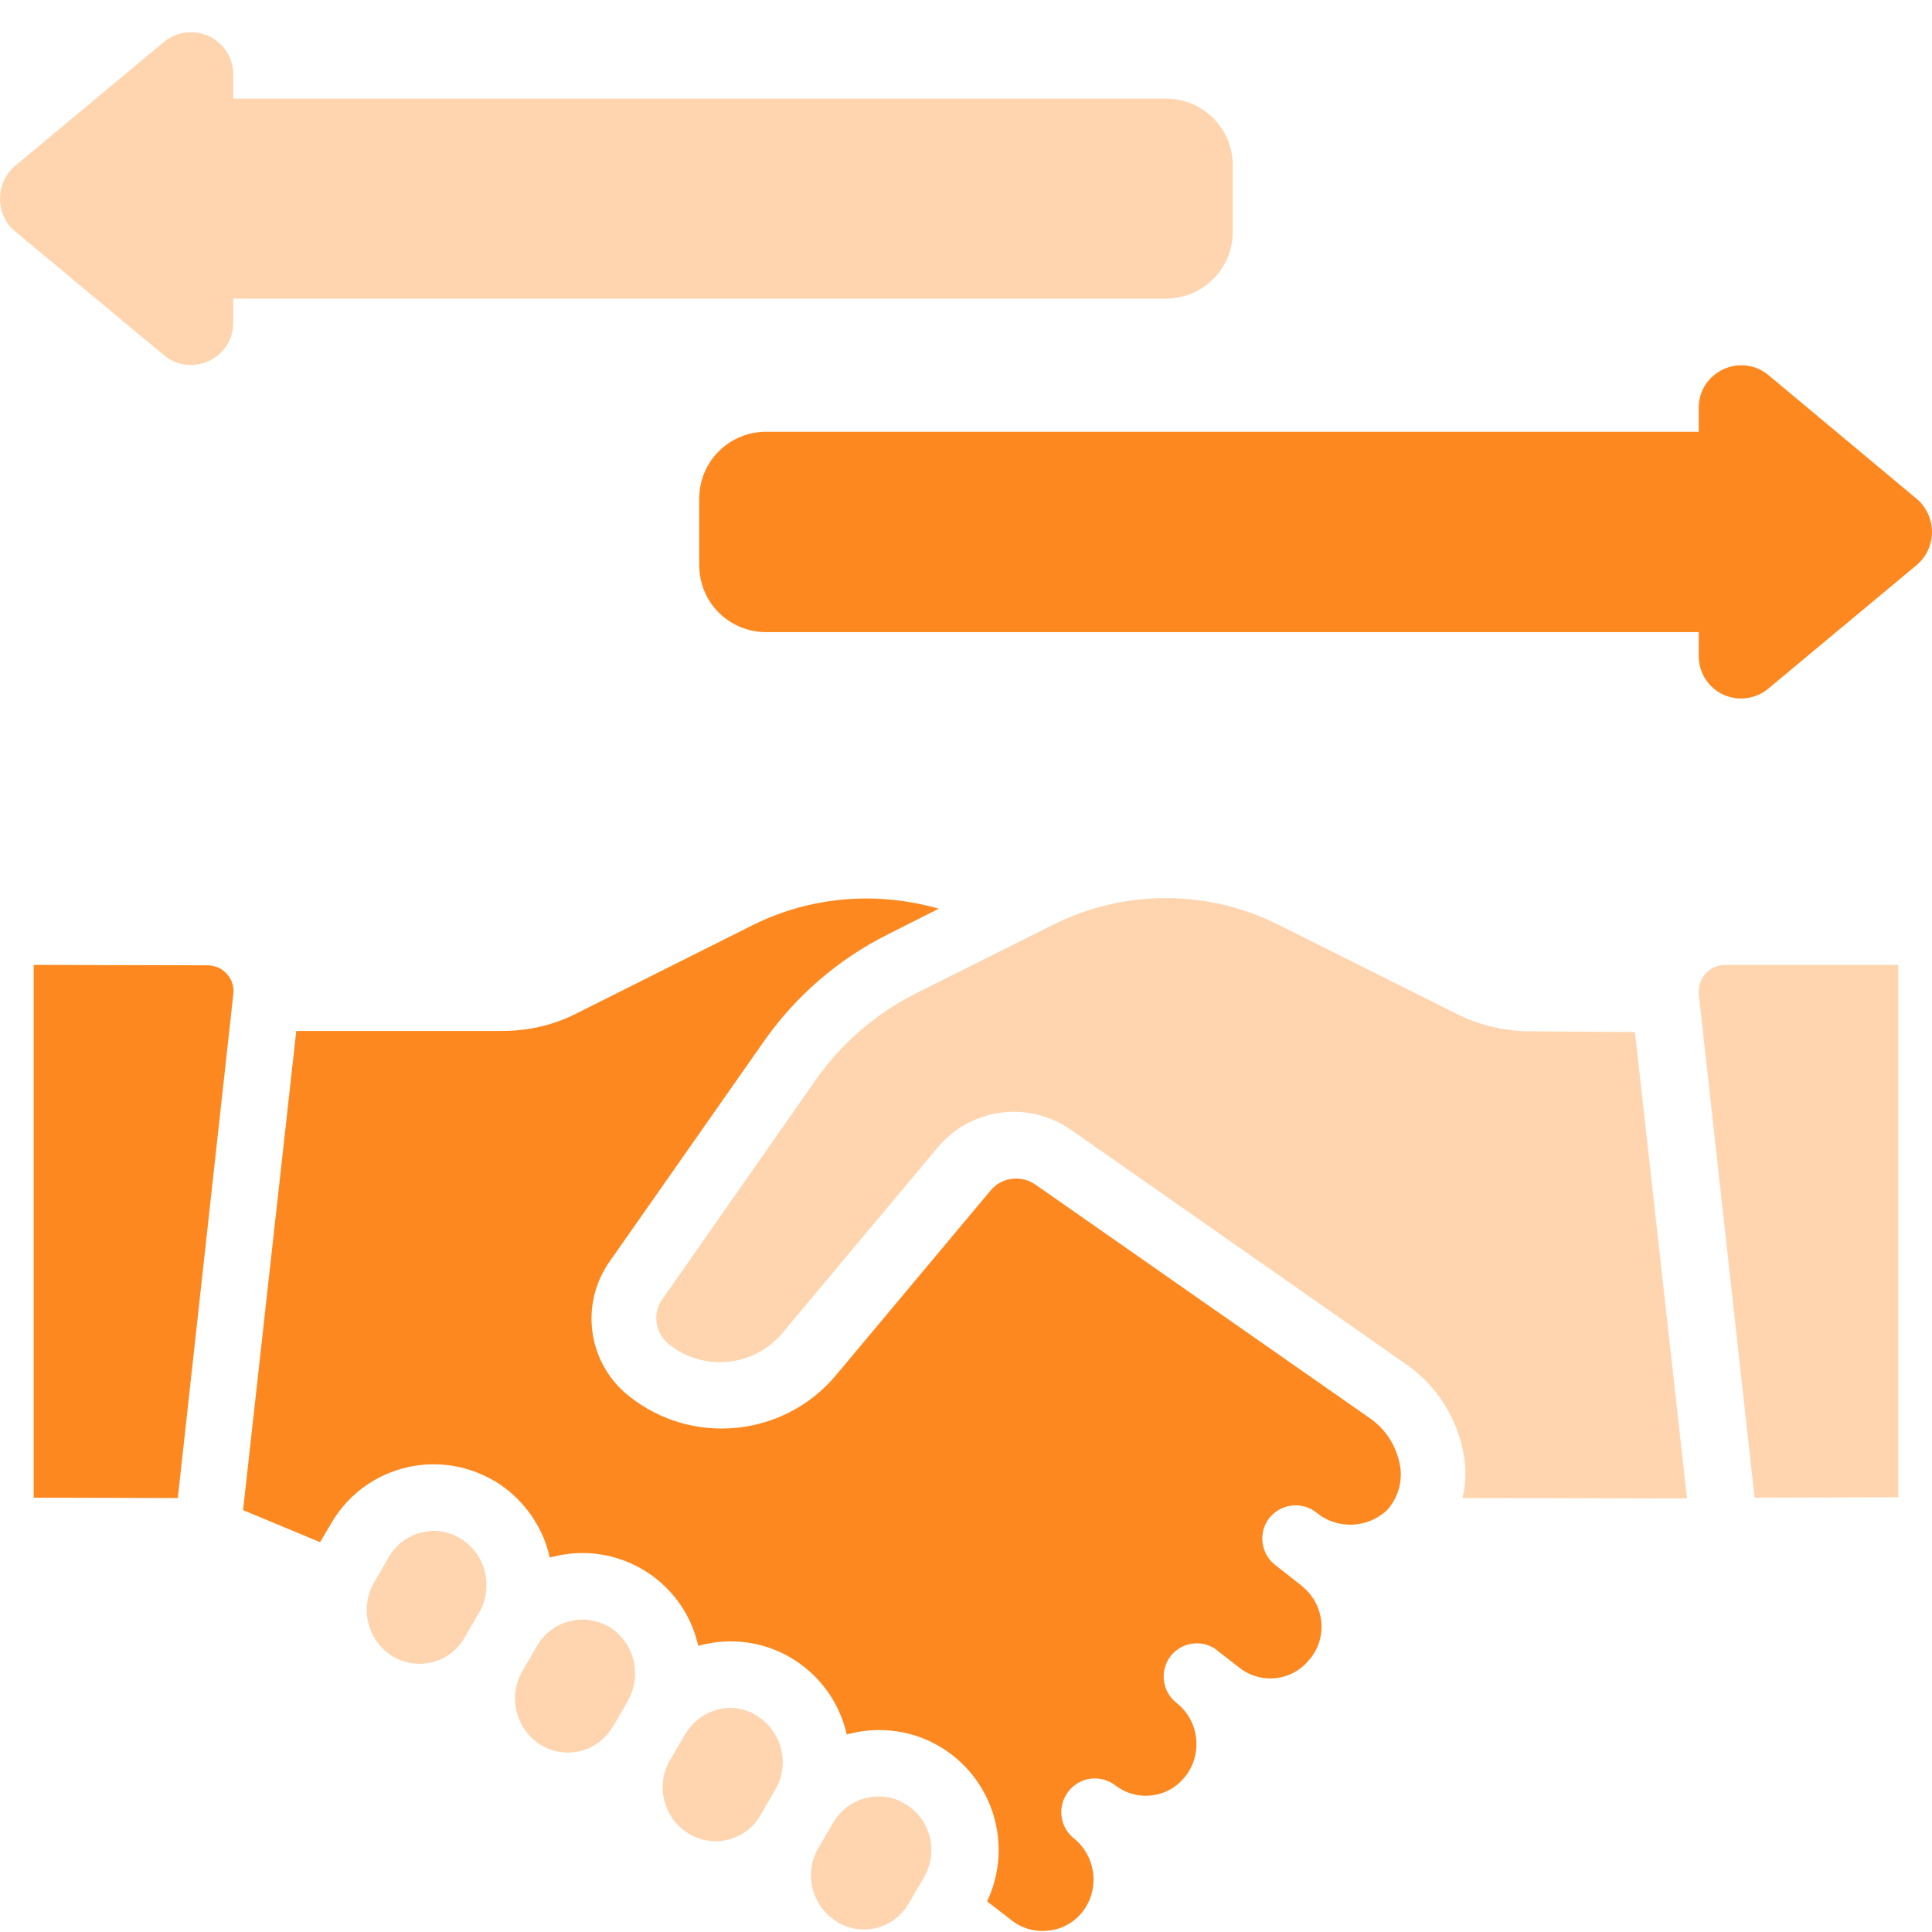
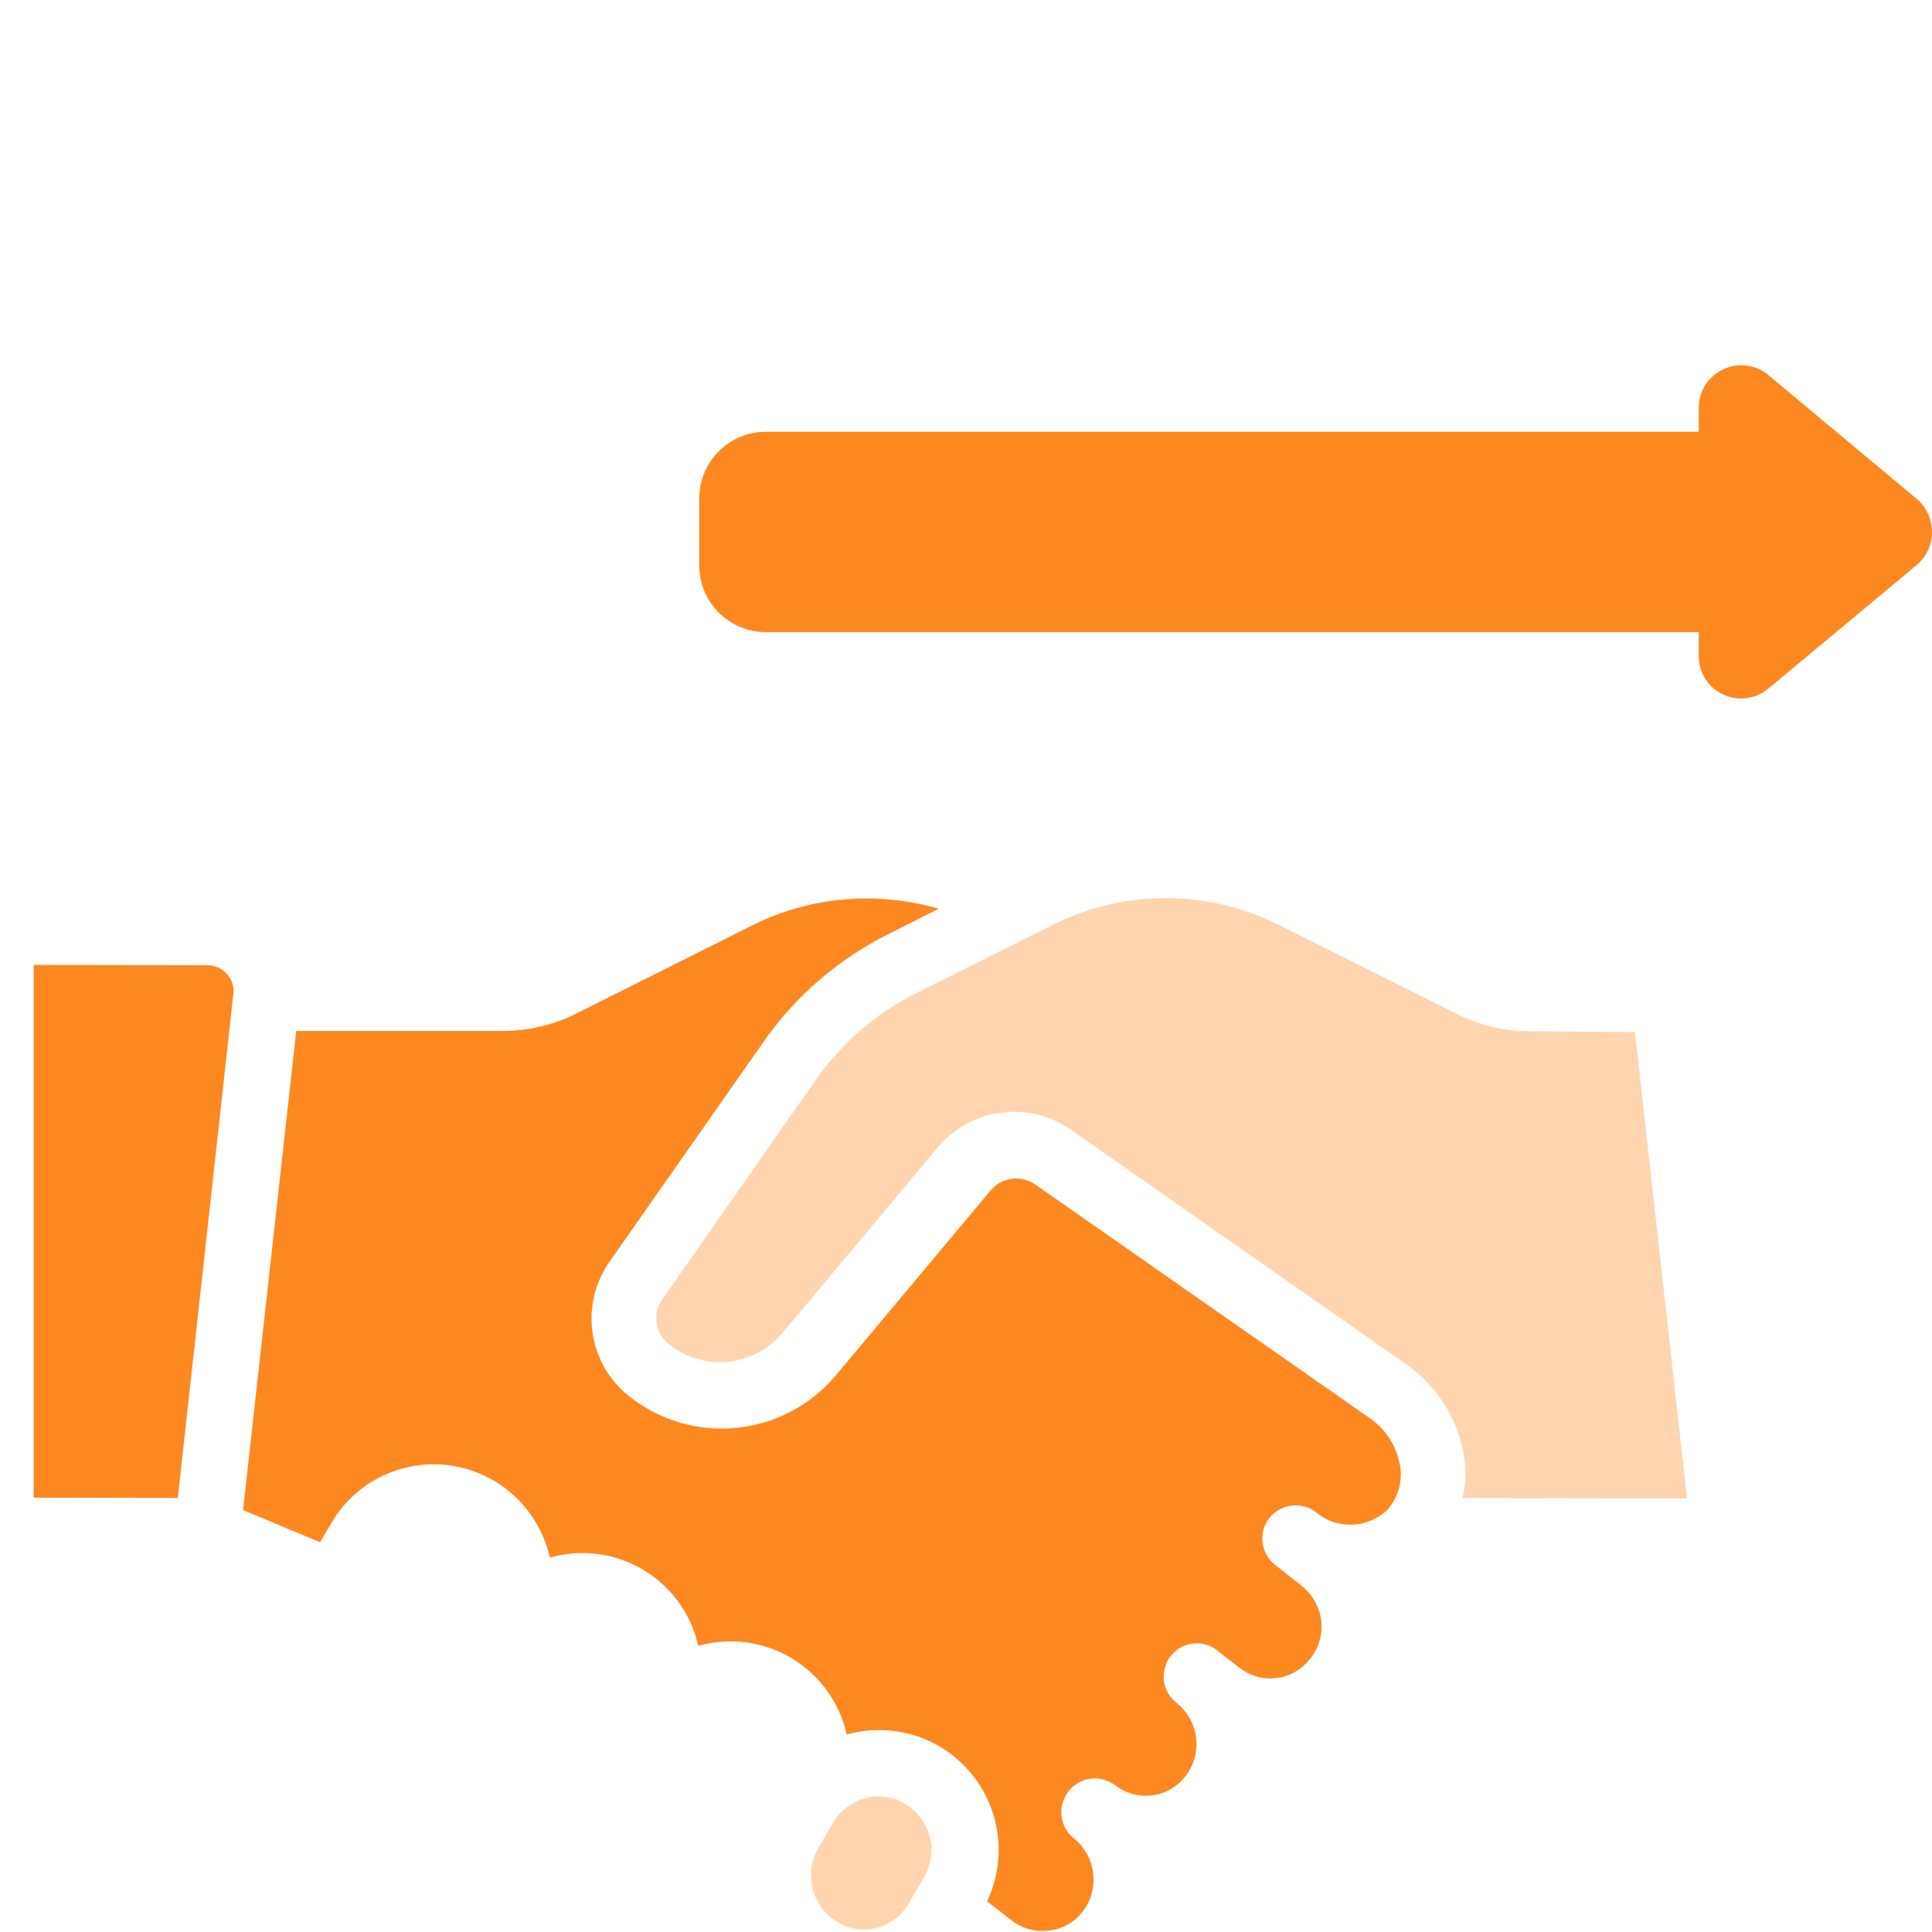
<svg xmlns="http://www.w3.org/2000/svg" width="60" height="60" viewBox="0 0 60 60" fill="none">
  <g clip-path="url(#clip0_6_7)">
-     <path fill-rule="evenodd" clip-rule="evenodd" d="M13.478 47.542C13.338 47.542 13.209 47.566 13.068 47.601C12.646 47.706 12.283 47.987 12.072 48.362L11.615 49.148C11.158 49.944 11.416 50.964 12.201 51.444C12.576 51.667 13.021 51.725 13.431 51.62C13.853 51.514 14.216 51.233 14.427 50.858L14.884 50.073C15.037 49.815 15.107 49.523 15.107 49.23C15.119 48.644 14.802 48.081 14.298 47.777C14.052 47.624 13.759 47.542 13.478 47.542Z" fill="#FFD5AF" />
-     <path fill-rule="evenodd" clip-rule="evenodd" d="M53.576 29.966C53.119 29.966 52.756 30.341 52.756 30.786C52.756 30.81 52.756 30.845 52.756 30.868L54.49 46.511L58.954 46.499V29.966H53.576Z" fill="#FFD5AF" />
    <path fill-rule="evenodd" clip-rule="evenodd" d="M7.045 30.247C6.893 30.071 6.67 29.978 6.436 29.978L1.046 29.966V46.511L5.522 46.523L7.245 30.88C7.28 30.646 7.198 30.411 7.045 30.247Z" fill="#FE8820" />
-     <path fill-rule="evenodd" clip-rule="evenodd" d="M22.278 53.096C21.868 53.202 21.517 53.471 21.294 53.834C21.282 53.846 21.282 53.858 21.27 53.87L20.814 54.655L20.802 54.666C20.345 55.463 20.614 56.483 21.399 56.951C22.161 57.408 23.145 57.162 23.602 56.401C23.602 56.389 23.614 56.389 23.614 56.377L24.083 55.569C24.54 54.772 24.282 53.752 23.485 53.272C23.134 53.05 22.688 52.979 22.278 53.096Z" fill="#FFD5AF" />
-     <path fill-rule="evenodd" clip-rule="evenodd" d="M18.083 50.296C17.943 50.296 17.814 50.319 17.673 50.355C17.251 50.46 16.888 50.741 16.677 51.116L16.22 51.901C15.763 52.698 16.021 53.717 16.806 54.198C17.579 54.655 18.564 54.409 19.021 53.635C19.021 53.635 19.021 53.624 19.032 53.624L19.044 53.612L19.513 52.803V52.792C19.946 51.995 19.689 50.999 18.915 50.519C18.657 50.378 18.364 50.296 18.083 50.296Z" fill="#FFD5AF" />
    <path fill-rule="evenodd" clip-rule="evenodd" d="M23.438 28.7L17.896 31.477C17.181 31.841 16.396 32.017 15.588 32.017H9.201L7.549 46.898L9.94 47.894L10.279 47.32C11.299 45.55 13.549 44.953 15.318 45.972C15.33 45.984 15.353 45.984 15.365 45.996C16.232 46.523 16.853 47.378 17.076 48.374C17.099 48.362 17.122 48.351 17.158 48.351C19.138 47.835 21.153 49.03 21.657 50.999C21.669 51.034 21.681 51.081 21.681 51.116C21.704 51.104 21.727 51.093 21.763 51.093C22.712 50.847 23.731 50.987 24.575 51.491C25.454 52.018 26.075 52.874 26.297 53.87C26.321 53.858 26.344 53.846 26.379 53.846C27.328 53.6 28.348 53.741 29.192 54.245C30.844 55.229 31.477 57.303 30.656 59.049L31.43 59.647C31.758 59.904 32.18 60.01 32.601 59.951C33.011 59.904 33.386 59.682 33.633 59.354L33.668 59.307C34.16 58.604 34.019 57.631 33.351 57.092C32.906 56.741 32.824 56.084 33.187 55.627C33.539 55.182 34.172 55.1 34.629 55.44C35.308 55.967 36.281 55.85 36.808 55.17L36.82 55.159C37.359 54.456 37.242 53.436 36.538 52.886L36.527 52.874C36.081 52.522 36.011 51.866 36.363 51.421C36.714 50.987 37.347 50.905 37.792 51.245C37.804 51.257 37.816 51.257 37.816 51.269L38.495 51.796C39.175 52.323 40.148 52.206 40.675 51.526C40.687 51.515 40.687 51.515 40.698 51.503C41.249 50.812 41.12 49.804 40.429 49.253L40.417 49.241L39.597 48.597C39.151 48.245 39.069 47.589 39.421 47.144C39.773 46.699 40.429 46.617 40.874 46.968C41.519 47.507 42.468 47.472 43.077 46.898C43.382 46.558 43.534 46.113 43.499 45.656C43.428 45.023 43.1 44.449 42.585 44.074L32.168 36.797C31.723 36.481 31.113 36.551 30.762 36.973L25.957 42.715C24.34 44.636 21.493 44.918 19.536 43.359C18.247 42.34 17.99 40.488 18.95 39.153L23.72 32.345C24.704 30.939 26.028 29.79 27.575 29.017L29.156 28.22C27.211 27.669 25.196 27.845 23.438 28.7Z" fill="#FE8820" />
    <path fill-rule="evenodd" clip-rule="evenodd" d="M27.282 55.791C26.707 55.791 26.18 56.096 25.887 56.588L25.7 56.905L25.407 57.408C24.95 58.194 25.219 59.213 25.993 59.682L26.004 59.693C26.766 60.15 27.762 59.904 28.207 59.131C28.207 59.131 28.207 59.119 28.219 59.119L28.699 58.299C29.156 57.502 28.899 56.494 28.114 56.026C27.867 55.862 27.575 55.791 27.282 55.791Z" fill="#FFD5AF" />
    <path fill-rule="evenodd" clip-rule="evenodd" d="M47.529 32.028C46.733 32.028 45.936 31.841 45.221 31.477L39.667 28.7C37.488 27.622 34.921 27.622 32.742 28.7L28.43 30.856C27.2 31.477 26.145 32.391 25.348 33.516L20.579 40.336C20.45 40.512 20.38 40.723 20.38 40.934C20.38 41.25 20.52 41.543 20.767 41.742C21.845 42.609 23.415 42.457 24.305 41.391L29.11 35.649C30.141 34.395 31.969 34.161 33.293 35.11L43.745 42.422C44.741 43.148 45.385 44.273 45.502 45.503C45.526 45.843 45.502 46.183 45.42 46.523L52.392 46.535L50.775 32.052L47.529 32.028Z" fill="#FFD5AF" />
-     <path fill-rule="evenodd" clip-rule="evenodd" d="M5.088 11.03C5.639 11.499 6.471 11.417 6.94 10.866C7.139 10.632 7.244 10.327 7.244 10.023V9.273H36.21C37.359 9.273 38.284 8.347 38.284 7.199V5.136C38.284 3.988 37.359 3.062 36.21 3.062H7.244V2.312C7.244 1.586 6.659 1 5.932 1C5.627 1 5.323 1.105 5.088 1.305L0.472 5.148C-0.091 5.628 -0.161 6.472 0.319 7.046C0.366 7.093 0.425 7.14 0.472 7.187L5.088 11.03Z" fill="#FFD5AF" />
    <path fill-rule="evenodd" clip-rule="evenodd" d="M52.756 12.659V13.409H23.79C22.641 13.409 21.716 14.335 21.716 15.483V17.557C21.716 18.705 22.641 19.631 23.79 19.631H52.756V20.381C52.756 21.107 53.342 21.693 54.068 21.693C54.373 21.693 54.677 21.588 54.912 21.389L59.528 17.545C60.091 17.065 60.161 16.221 59.681 15.647C59.634 15.588 59.587 15.541 59.528 15.495L54.923 11.651C54.537 11.323 53.986 11.253 53.529 11.464C53.048 11.686 52.756 12.143 52.756 12.659Z" fill="#FE8820" />
  </g>
  <defs>
    <clipPath id="clip0_6_7">
      <rect width="60" height="60" fill="white" />
    </clipPath>
  </defs>
</svg>